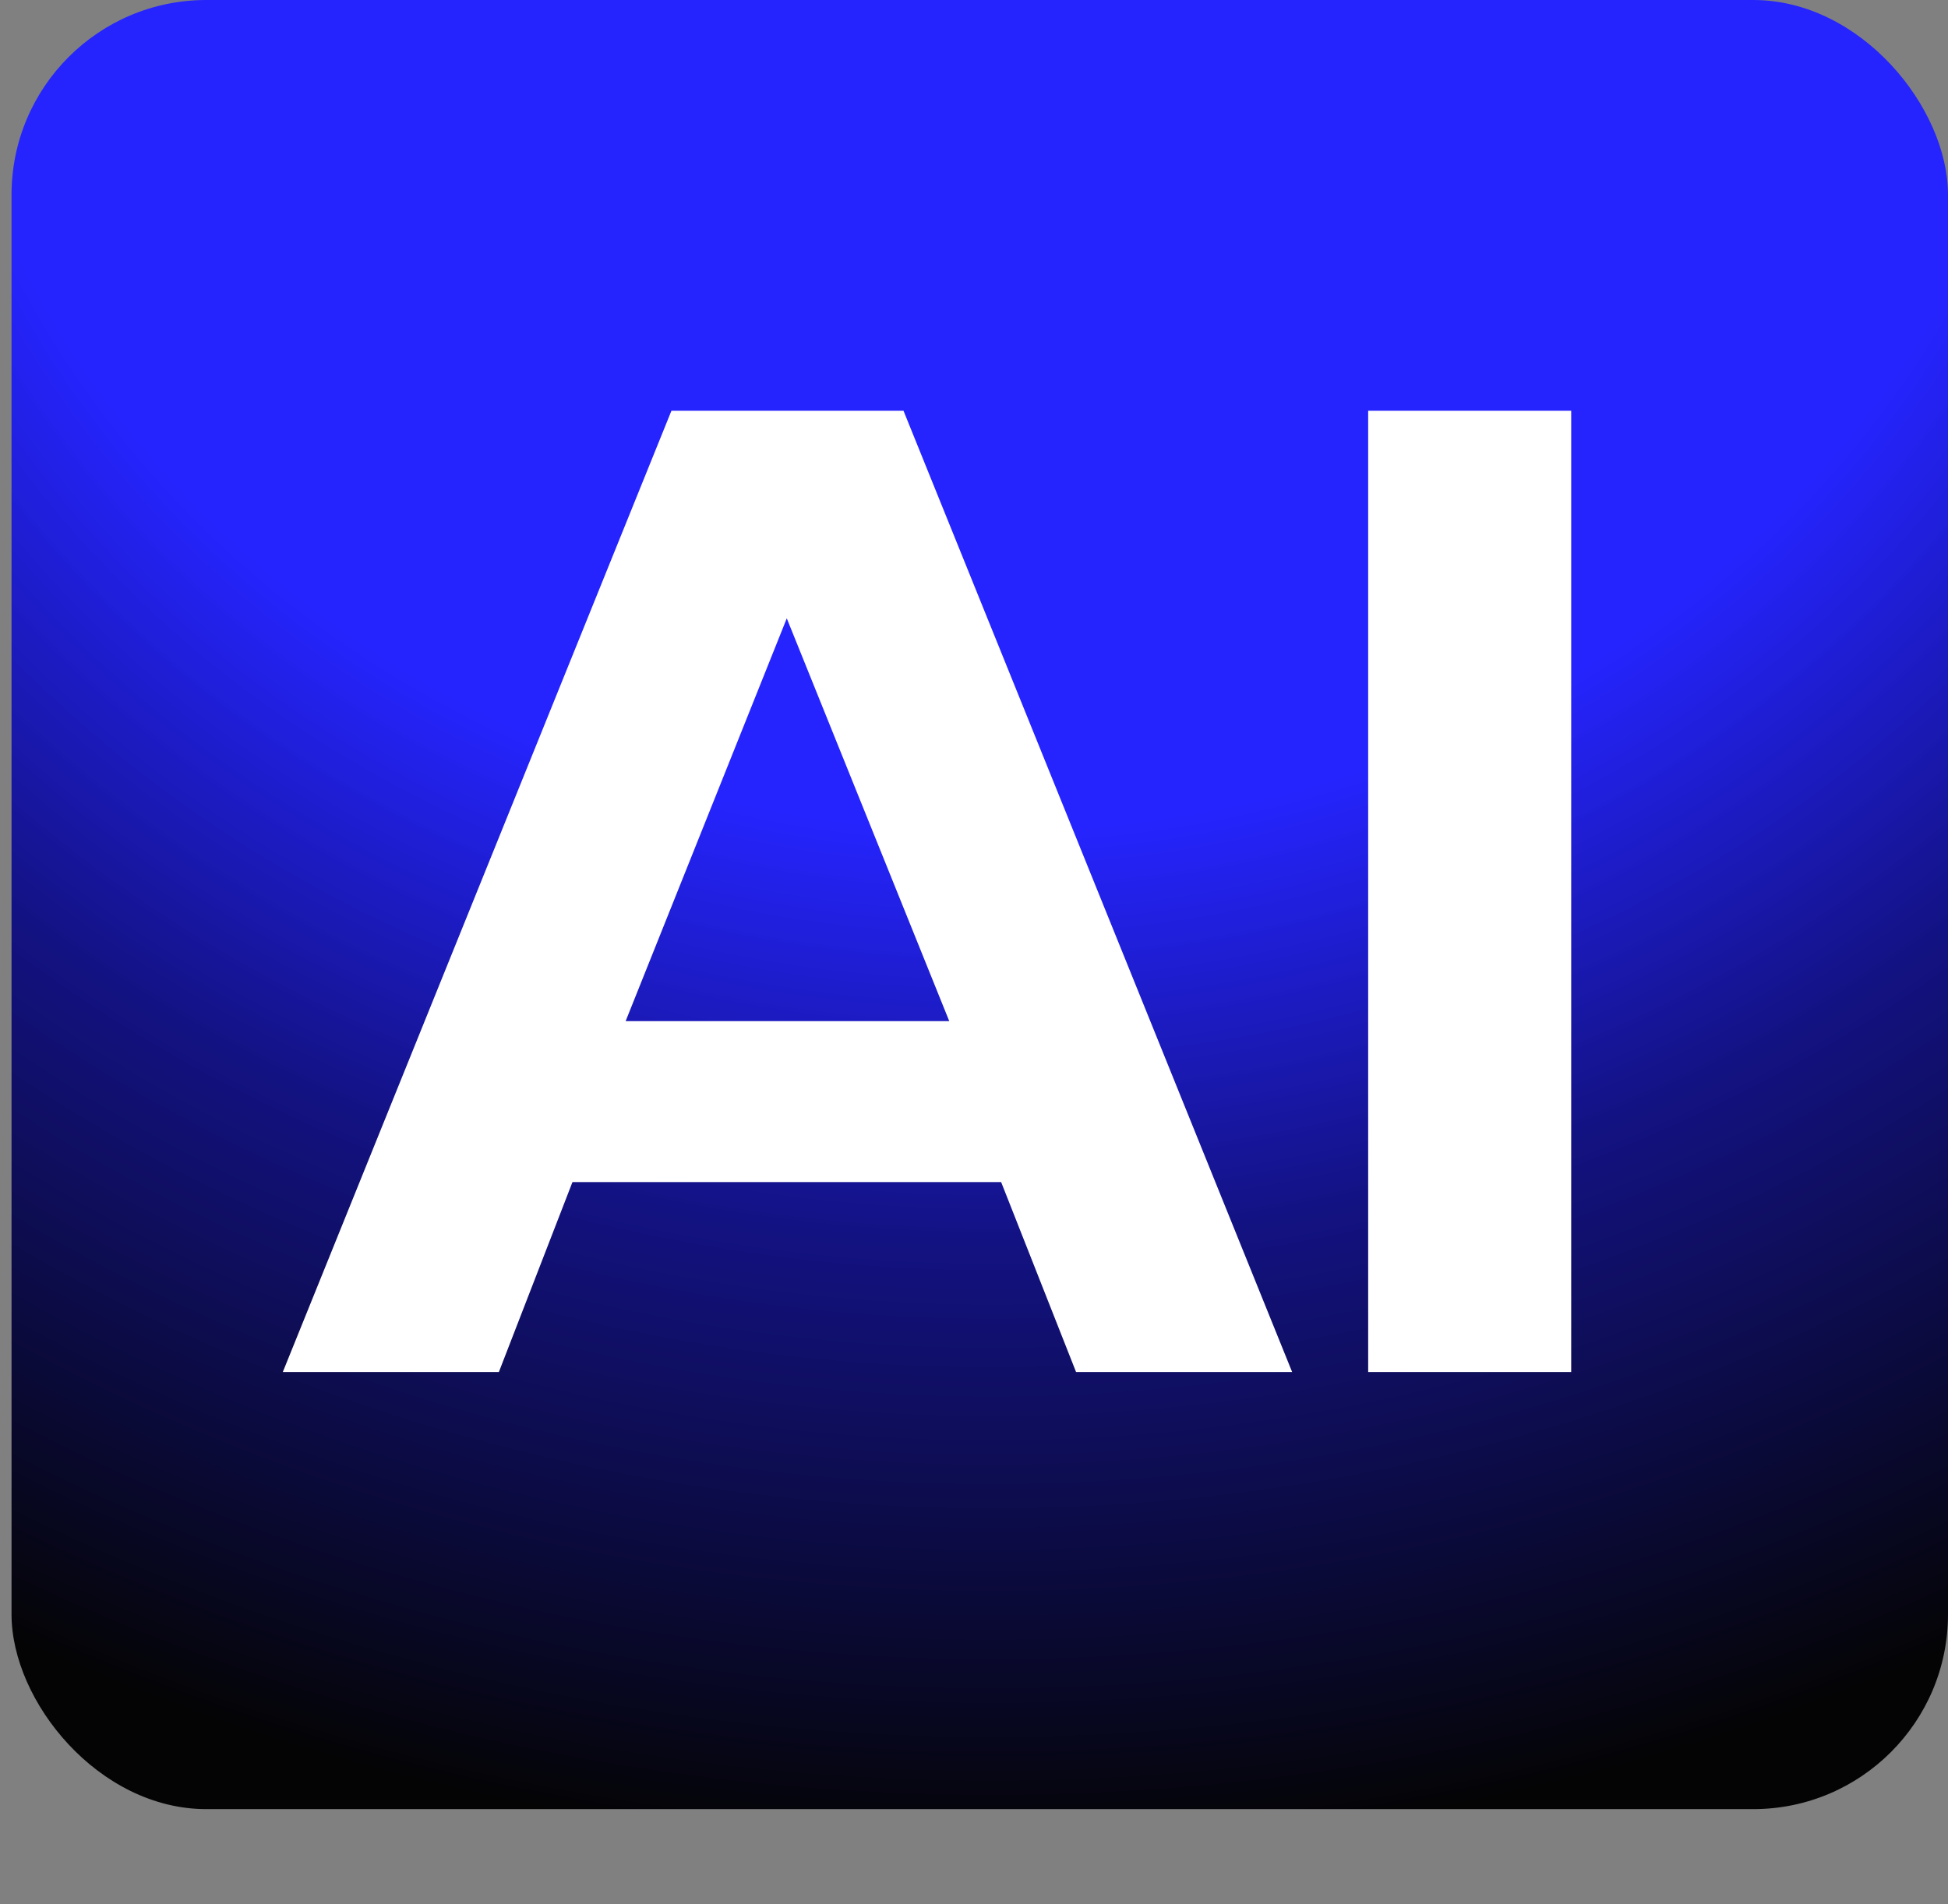
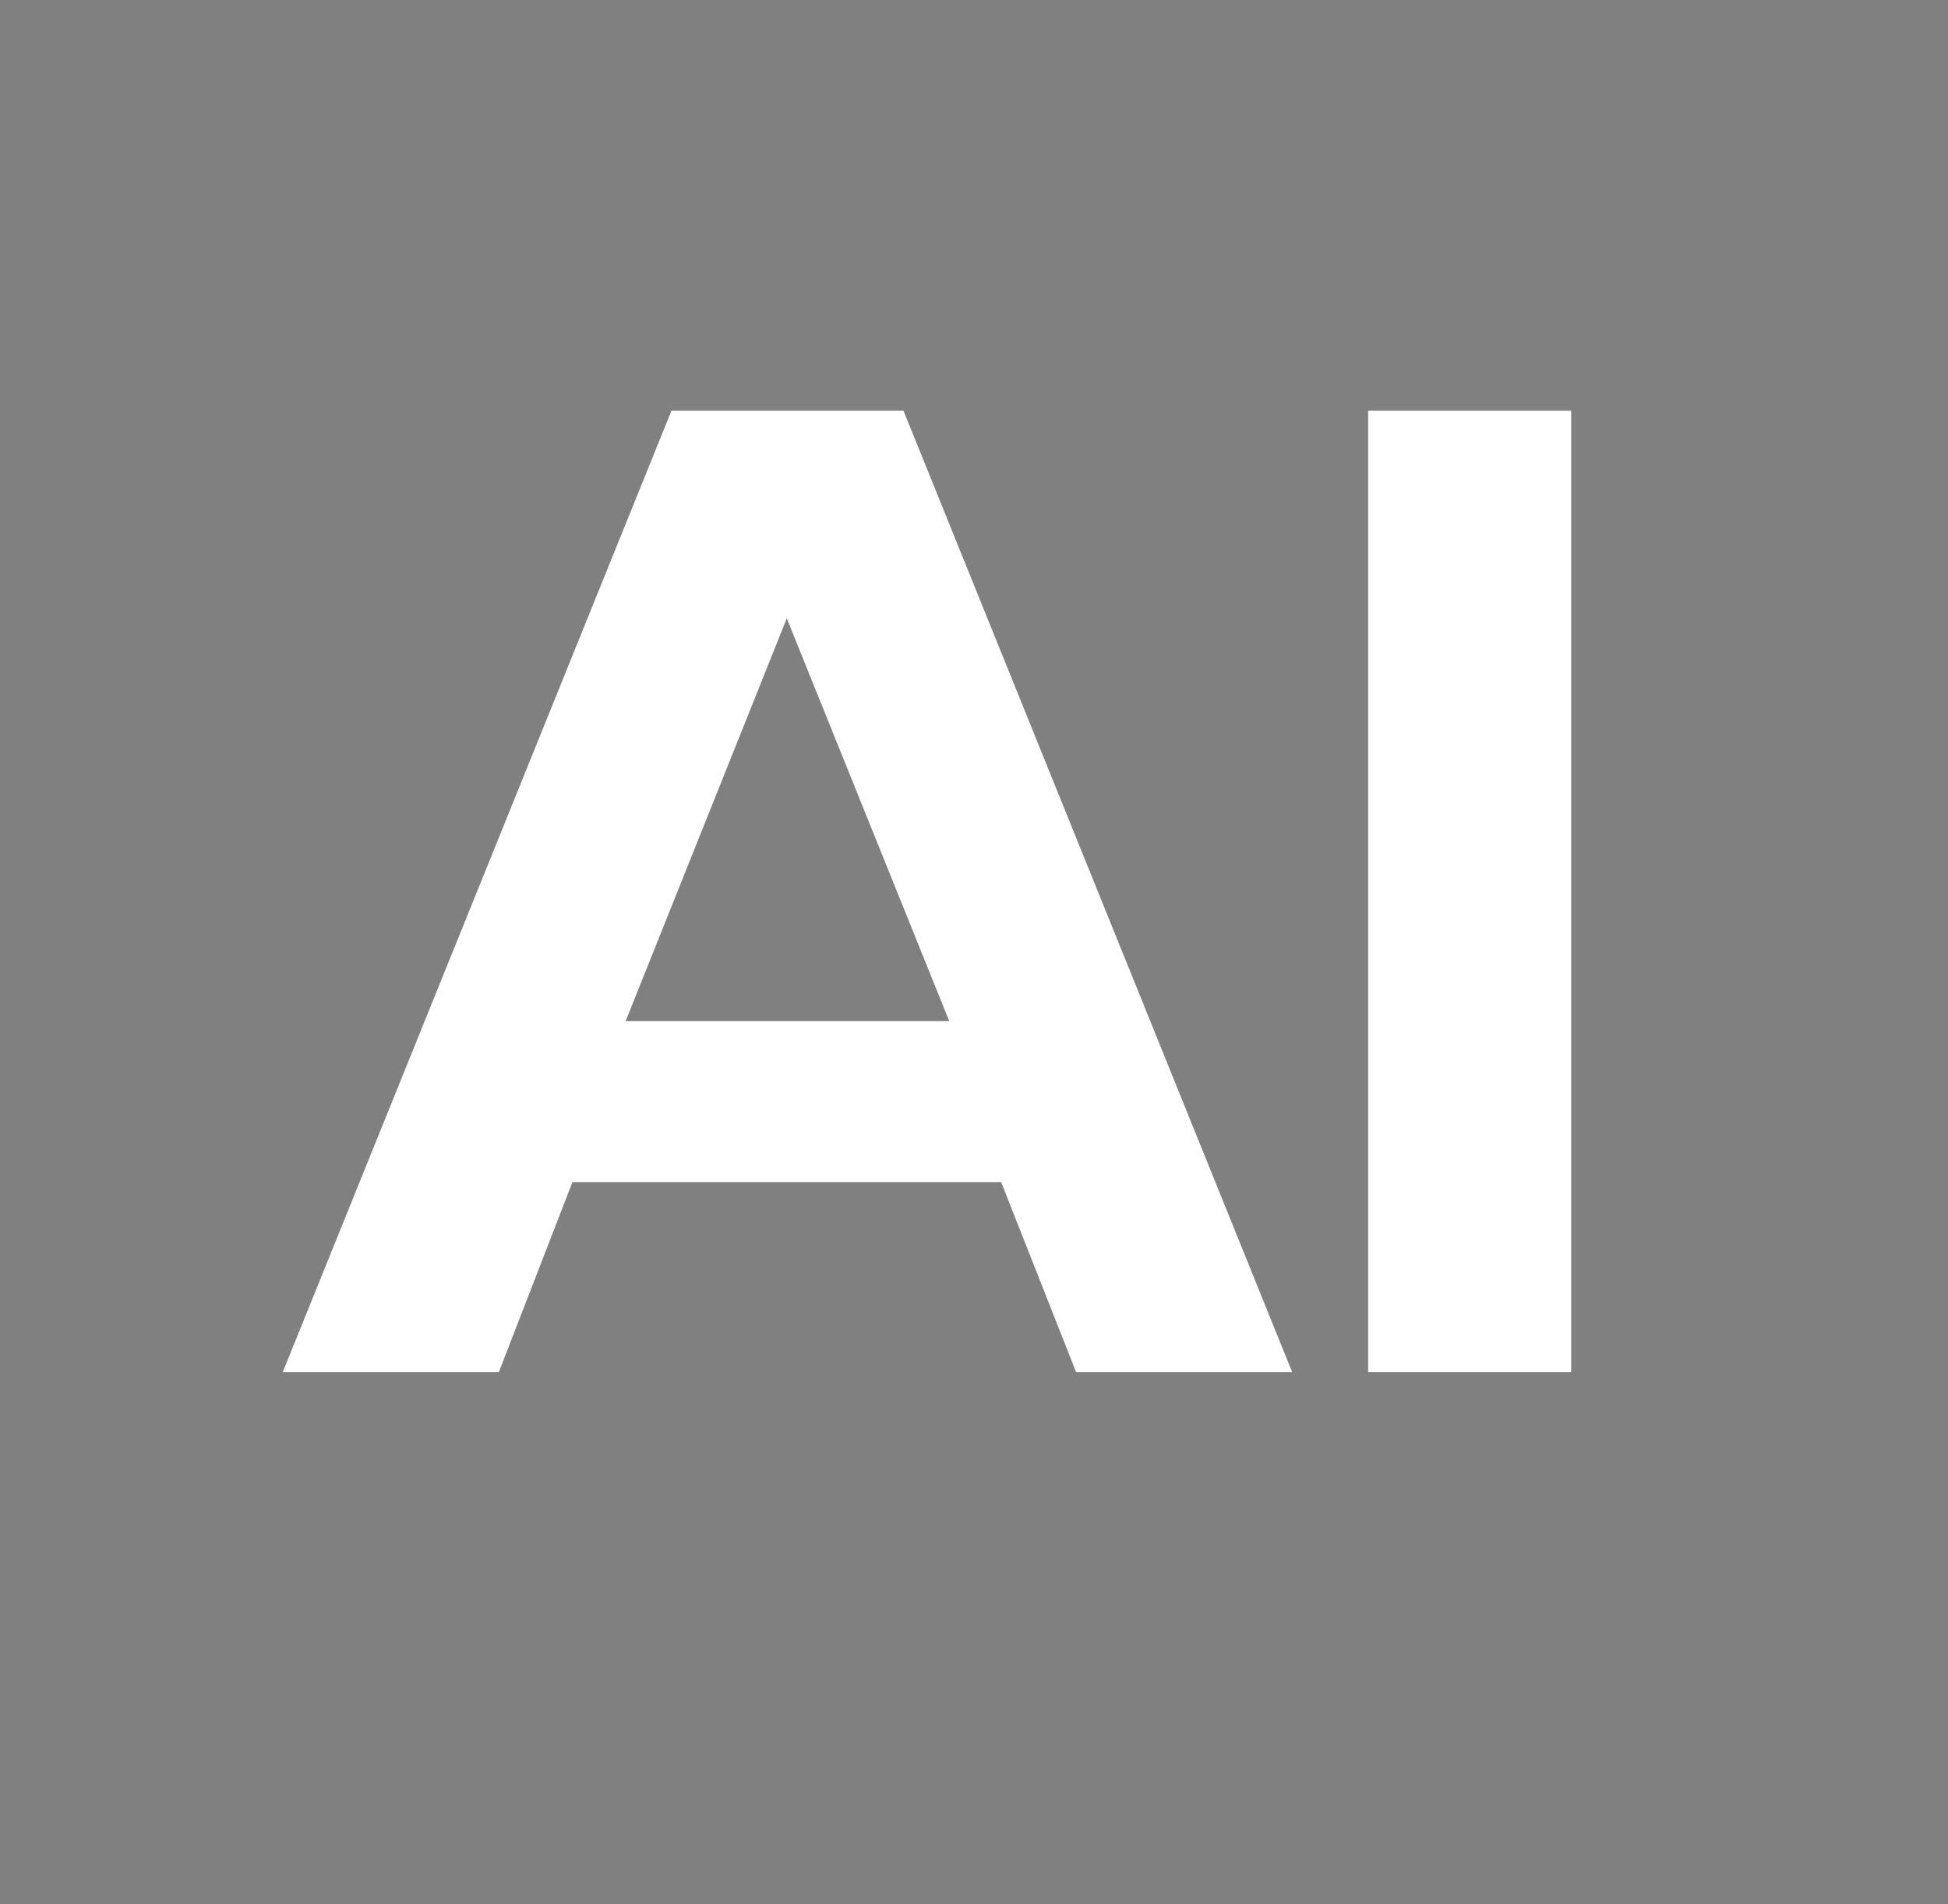
<svg xmlns="http://www.w3.org/2000/svg" width="90" height="88" viewBox="0 0 90 88" fill="none">
  <rect x="0" y="0" width="90" height="88" fill="#808080" stroke="none" />
-   <rect x="0.533" width="89.467" height="83.6" rx="9" fill="url(#paint0_radial_2945_1202)" />
  <path d="M13.066 63.4L31.022 18.979H41.742L59.698 63.4H49.715L45.963 53.886L47.035 54.623H25.662L26.734 53.886L23.049 63.4H13.066ZM28.61 47.923L28.141 47.186H44.623L44.154 47.923L36.047 27.823H36.65L28.61 47.923ZM63.211 63.4V18.979H72.591V63.4H63.211Z" fill="white" />
  <defs>
    <radialGradient id="paint0_radial_2945_1202" cx="0" cy="0" r="1" gradientUnits="userSpaceOnUse" gradientTransform="translate(45.819 -6.709) rotate(90) scale(98.049 104.93)">
      <stop offset="0.46" stop-color="#2524FE" />
      <stop offset="0.654" stop-color="#131282" />
      <stop offset="0.942" stop-color="#040404" />
    </radialGradient>
  </defs>
</svg>